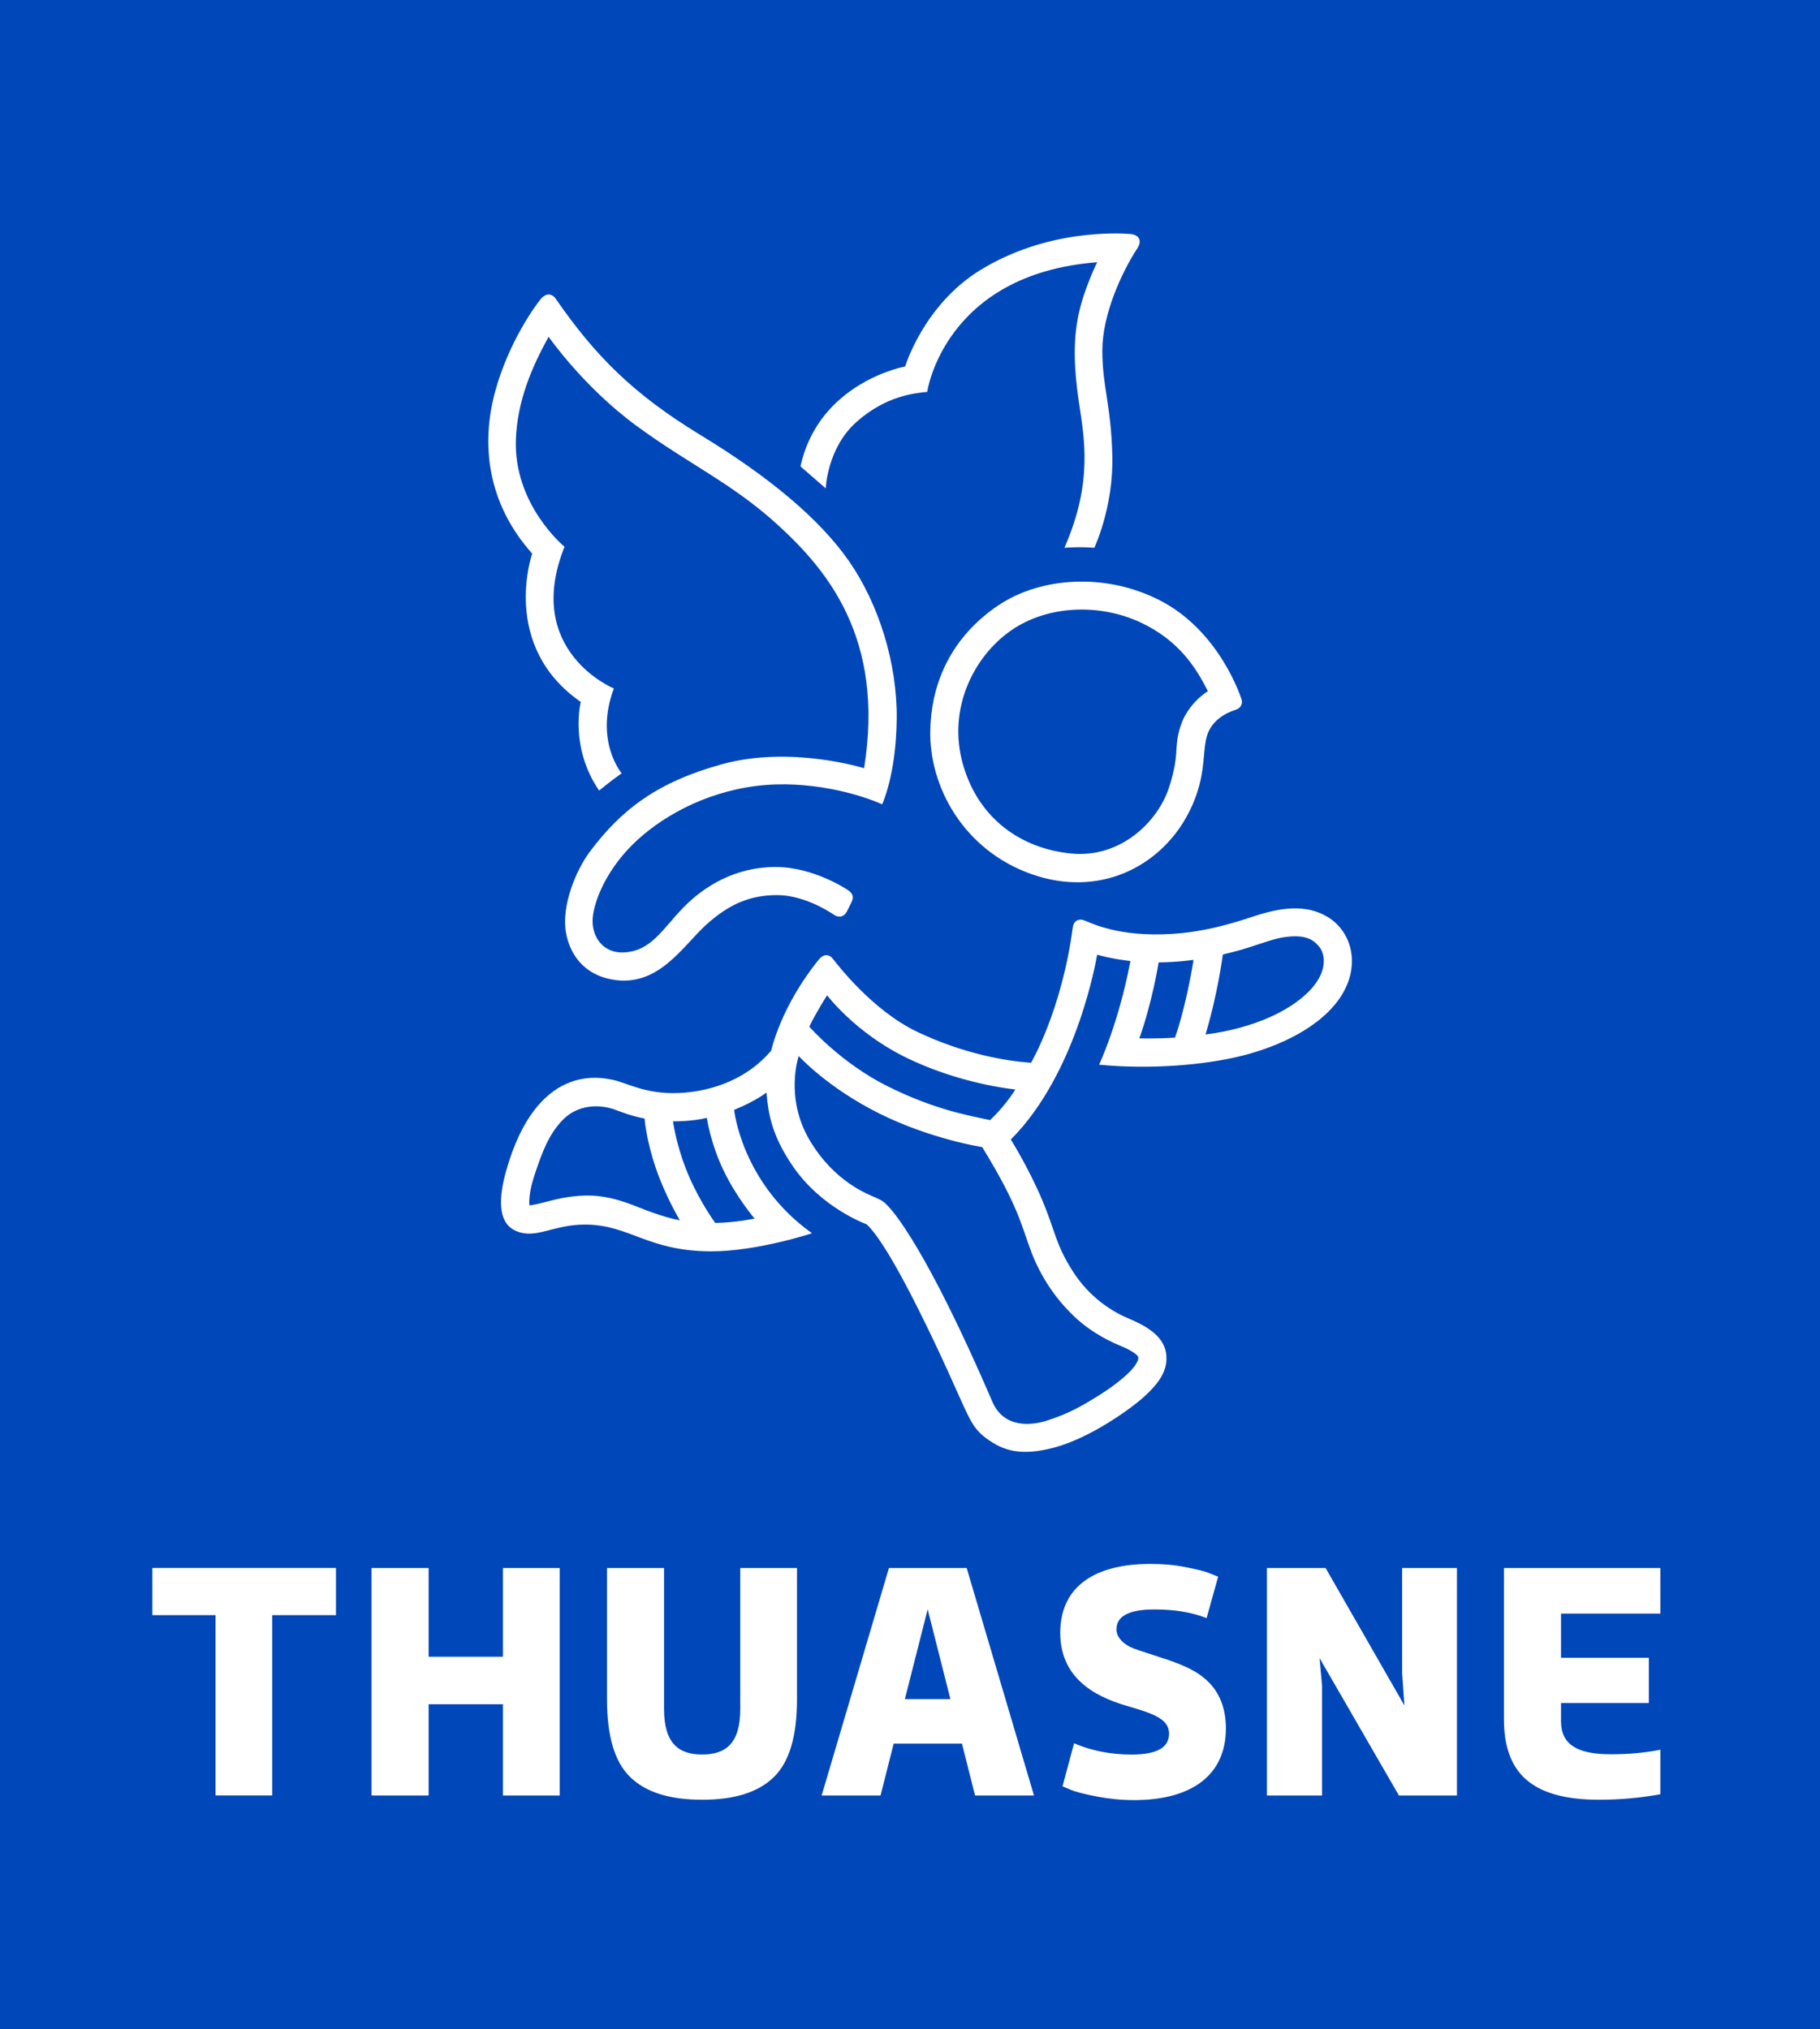
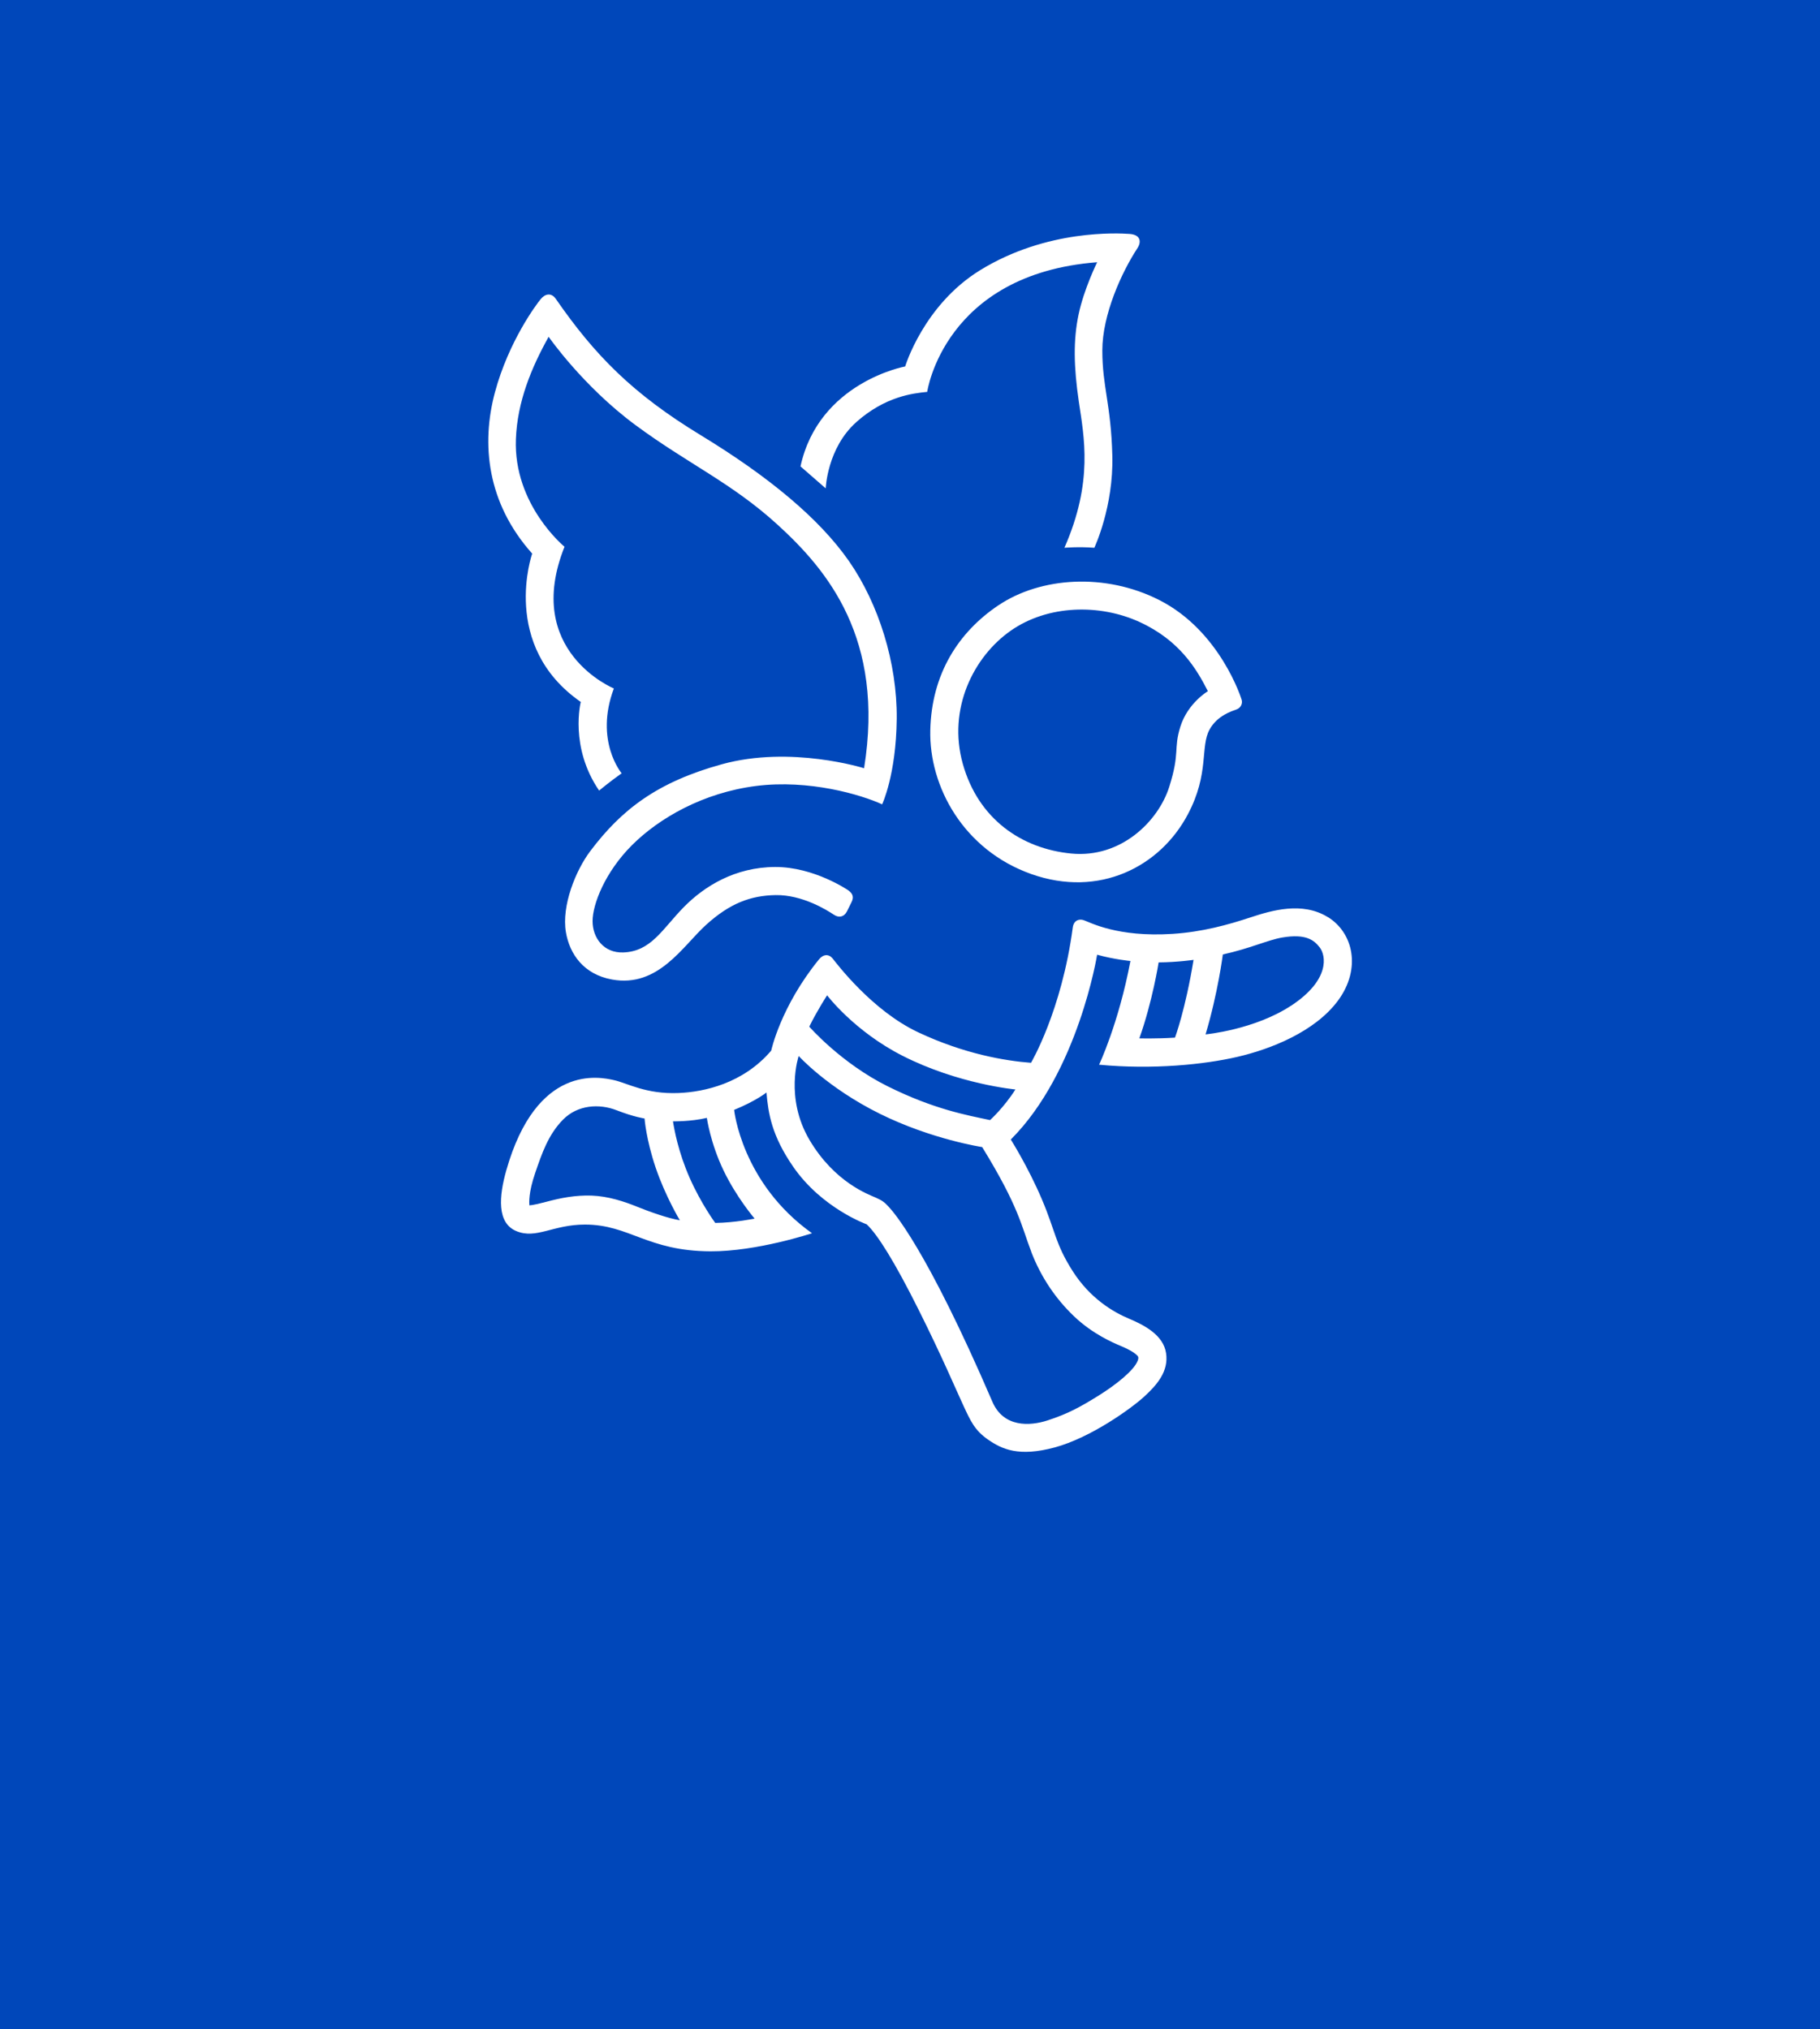
<svg xmlns="http://www.w3.org/2000/svg" id="Vrstva_2" viewBox="0 0 352.93 393.49">
  <defs>
    <style>.cls-1{fill:#fff;}.cls-2{fill:#0047ba;}</style>
  </defs>
  <g id="Calque_1">
    <rect class="cls-2" width="352.93" height="393.49" />
-     <path class="cls-1" d="M143.55,331.4c0,6.71-2.85,8.82-7.38,8.82s-7.4-2.11-7.4-8.82v-27.34h-11.06v25.47c0,7.15,1.49,12.18,4.54,15.11,3.04,2.92,7.64,4.35,13.92,4.35s10.81-1.43,13.85-4.35c3.04-2.93,4.53-7.96,4.53-15.11v-25.47h-11v27.34ZM97.52,321.26h-14.4v-17.2h-11.07v44.11h11.07v-17.7h14.4v17.7h11.01v-44.11h-11.01v17.2ZM29.55,313.19h12.25v34.97h10.99v-34.97h12.36v-9.14H29.55v9.14ZM172.38,304.06l-13.05,44.11h11.42l2.55-10.06h13.24l2.54,10.06h11.43l-13.05-44.11h-15.09ZM175.47,329.48l4.42-17.42,4.41,17.42h-8.83ZM321.97,312.87v-8.81h-30.33v29.26c0,10.19,5.04,15.67,18.46,15.67,4.16,0,8.14-.38,11.87-1.06v-8.64c-2.8.57-5.97.88-9.64.88-6.45,0-9.62-1.87-9.62-6.4v-3.53h17.03v-8.77h-17.03v-8.58h19.26ZM271.9,324.44l.44,6.27-15.28-26.65h-11.38v44.11h10.69v-21.3l-.49-5.35,15.4,26.65h11.25v-44.11h-10.63v20.38ZM229.15,322.87c-3.06-1.31-8.43-2.73-9.99-3.51-1.55-.78-2.66-2-2.66-3.41,0-2.55,2.43-3.86,7.34-3.86,3.92,0,7.34.56,10.14,1.68l2.24-8.03-1.56-.62c-1-.44-2.61-.81-4.79-1.24-2.18-.44-4.48-.62-6.78-.62-10.77,0-17.49,4.36-17.49,13.38,0,9.74,8.34,12.83,13.26,14.25,5.07,1.47,7.84,2.55,7.84,5.29s-2.43,4.05-7.28,4.05c-4.05,0-7.78-.75-11.14-2.18l-2.24,8.34,1.62.68c1.06.44,2.8.87,5.1,1.31,2.3.44,4.73.68,7.16.68,11.26,0,17.8-4.92,17.8-13.88,0-8.33-5.52-11-8.58-12.31Z" />
-     <path class="cls-1" d="M193.6,117.38c-7.71,5.19-12.94,13.25-13.2,24.19-.26,10.95,6.44,23.26,19.59,27.92,13.15,4.66,24.98-1.4,30.36-11.59,4.21-7.95,2.35-13.08,4.21-16.44,1.5-2.72,4.32-3.56,5.24-3.9.92-.34,1.22-1.29.94-1.99,0,0-4.08-13.17-15.89-19.19-10.53-5.37-23.1-4.48-31.24,1ZM221,120.62c7.75,3.56,11.03,9.08,13.23,13.41,0,0-3.91,2.3-5.34,6.89-1.36,4.35-.03,4.95-2.15,11.65s-9.38,13.88-19.01,12.94c-9.64-.94-18.02-6.69-21.02-17.37s2.09-20.81,9.29-25.84c7.19-5.03,17.25-5.24,25-1.68ZM257.49,177.84c-4.95-3.06-10.87-1.31-15.08.08-4.22,1.39-9.24,2.8-15.03,3.17-10.77.69-15.98-2.24-17.24-2.66-.86-.29-1.92,0-2.11,1.42-2.17,16.24-8.1,26.24-8.1,26.24-4.92-.37-12.88-1.68-21.89-5.92-9.01-4.24-15.89-13.46-16.6-14.33-.72-.87-1.78-.84-2.62.19-7.47,9.18-9.27,17.7-9.27,17.7-5.42,6.36-12.99,8.02-17.96,8.22-6.36.26-9.9-1.92-12.57-2.51-2.72-.6-14.94-3.28-20.85,17.53-1.41,4.99-1.85,10.16,1.94,11.75,3.89,1.63,7.09-1.26,13.32-1.26,8.64,0,12.05,5.13,24.34,5.19,9.01.04,19.69-3.51,19.69-3.51-13.67-9.74-15.1-23.92-15.1-23.92,4.24-1.73,6.27-3.37,6.27-3.37.35,4.05,1,8.35,5.2,14.42,5.57,8.05,14.23,11.14,14.23,11.14,2.11,1.97,5.43,7.28,10.04,16.5s7.28,15.56,8.69,18.59,2.2,4.87,4.87,6.7c2.67,1.83,5.92,3.35,12.88,1.47s14.82-7.54,17.34-9.85,4.77-4.92,4.24-8.43c-.52-3.51-4.24-5.45-7.23-6.7-2.99-1.26-7.49-3.88-10.89-9.22-3.4-5.34-3.3-7.65-5.97-13.93s-6.02-11.57-6.02-11.57c13.09-13.09,16.74-35.84,16.74-35.84,3.27.92,6.46,1.22,6.46,1.22-2.3,12.15-6.08,20.11-6.08,20.11,10.47,1,20.48-.05,26.82-1.52s15.03-4.82,19.54-10.95c4.5-6.13,2.96-13.09-1.99-16.16ZM123.55,234c-2.48-1.01-5.64-2.05-8.83-2.16-3.19-.1-5.94.45-8.77,1.2-2.83.76-3.3.68-3.3.68-.03-.52-.18-2.44,1.13-6.26s2.54-7.44,5.39-10.34,7.04-3.14,10.4-1.83,5.42,1.6,5.42,1.6c0,0,.28,4,2.16,9.55,1.89,5.55,4.68,10.18,4.68,10.18-2.2-.35-5.8-1.61-8.28-2.62ZM146.35,236.3s-3.84.8-7.65.84c0,0-2.72-3.67-4.96-8.73-2.23-5.06-3-9.45-3.24-10.97,0,0,3.46.07,6.57-.67,0,0,.68,4.87,3.23,10.18,2.55,5.31,6.04,9.36,6.04,9.36ZM199.98,242.76c1.94,5.03,4.82,9.18,8.34,12.53,3.53,3.35,7.45,5.06,9.03,5.71,1.57.65,2.55,1.27,2.93,1.62.38.35.63.49.33,1.26-.73,1.88-4.19,4.64-7.68,6.81-3.49,2.16-5.83,3.46-9.81,4.75-3.42,1.11-8.52,1.4-10.68-3.63-12.94-30.06-19.33-36.96-20.11-37.8-.79-.84-1.15-1.18-2.51-1.78-1.36-.6-7.96-2.93-12.83-11.16-4.87-8.22-2.11-16.3-2.11-16.3,0,0,5.56,6.16,15.73,11.2,10.08,4.99,19.85,6.46,19.85,6.46,7.18,11.68,7.59,15.29,9.53,20.32ZM191.99,217.2c-4.4-.94-10.82-2.06-19.87-6.56-9.04-4.5-15.19-11.56-15.19-11.56,1.5-3.07,3.46-6.08,3.46-6.08,0,0,5.25,6.96,14.63,11.73,10.86,5.52,21.89,6.53,21.89,6.53-2.27,3.56-4.92,5.94-4.92,5.94ZM227.85,201.21c-3.67.24-6.91.14-6.91.14,2.55-7.16,3.74-14.73,3.74-14.73,3.7-.03,6.77-.49,6.77-.49-1.57,9.64-3.6,15.08-3.6,15.08ZM250.4,194.99c-7.14,4.71-16.62,5.59-16.62,5.59,2.41-8.07,3.35-15.5,3.35-15.5,5.26-1.15,8.7-2.8,11.49-3.28,4.7-.81,6.25.57,7.3,1.92,1.21,1.57,2.05,6.28-5.52,11.28ZM166.04,81.86c5.66-5.03,11.03-5.59,13.76-5.87,0,0,3.25-22.84,32.96-25.14,0,0-2.57,5.19-3.61,10.16s-.94,10.06.05,16.86c1,6.81,2.86,15.5-2.79,28.35,0,0,2.76-.24,5.8,0,0,0,3.75-7.93,3.49-17.88-.26-9.95-1.94-13.36-1.94-20.37s3.78-15.22,6.81-19.85c.82-1.26.58-2.62-1.55-2.76-2.13-.14-16.01-.95-28.98,7.05-10.95,6.76-14.51,18.65-14.51,18.65,0,0-16.74,3.04-20.3,19.38l4.89,4.26s.28-7.82,5.94-12.85ZM112.62,136.12s-2.23,8.73,3.56,17.18c0,0,2.04-1.7,4.37-3.35,0,0-5.32-6.29-1.51-16.45,0,0-17.67-7.23-9.57-27.48,0,0-9.92-8.1-9.43-20.88.28-7.26,3-13.83,6.35-19.83,0,0,6.63,9.57,16.83,17.11,10.2,7.54,18.68,11.21,27.58,19.34,9.63,8.79,20.81,22.07,16.76,47.21,0,0-14.18-4.47-27.58-.77-12.46,3.44-19.41,8.71-25.56,16.9-2.74,3.65-5.56,10.49-4.68,15.67.71,4.17,3.38,8.16,8.94,9.17,8.97,1.63,13.69-6.47,18.23-10.59,4.56-4.14,8.59-5.7,13.51-5.78,5.13-.08,9.87,2.86,11.31,3.82.94.63,1.96.42,2.49-.63.52-1.05.65-1.26.97-1.96.31-.71.33-1.43-.7-2.16,0,0-6.61-4.55-14.18-4.52-7.74.03-13.7,3.7-17.7,7.77-4.17,4.25-6.32,8.6-11.73,8.8-3.81.14-5.97-2.83-5.97-6.08s2.41-9.5,7.65-14.73,13.77-10.16,24.04-11.47,20.37,1.68,24.46,3.56c0,0,2.72-5.71,2.83-16.6.1-10.89-3.53-22.31-9.25-30.55-5.73-8.24-15.57-16.41-28.77-24.44-13.2-8.03-20.54-15.52-28.07-26.4-.94-1.36-2.15-.94-2.93,0-.79.94-6.23,8.17-8.9,18.12s-1.57,21.4,7.23,31.25c0,0-6.29,17.88,9.43,28.77Z" />
+     <path class="cls-1" d="M193.6,117.38c-7.71,5.19-12.94,13.25-13.2,24.19-.26,10.95,6.44,23.26,19.59,27.92,13.15,4.66,24.98-1.4,30.36-11.59,4.21-7.95,2.35-13.08,4.21-16.44,1.5-2.72,4.32-3.56,5.24-3.9.92-.34,1.22-1.29.94-1.99,0,0-4.08-13.17-15.89-19.19-10.53-5.37-23.1-4.48-31.24,1ZM221,120.62c7.75,3.56,11.03,9.08,13.23,13.41,0,0-3.91,2.3-5.34,6.89-1.36,4.35-.03,4.95-2.15,11.65s-9.38,13.88-19.01,12.94c-9.64-.94-18.02-6.69-21.02-17.37s2.09-20.81,9.29-25.84c7.19-5.03,17.25-5.24,25-1.68ZM257.49,177.84c-4.95-3.06-10.87-1.31-15.08.08-4.22,1.39-9.24,2.8-15.03,3.17-10.77.69-15.98-2.24-17.24-2.66-.86-.29-1.92,0-2.11,1.42-2.17,16.24-8.1,26.24-8.1,26.24-4.92-.37-12.88-1.68-21.89-5.92-9.01-4.24-15.89-13.46-16.6-14.33-.72-.87-1.78-.84-2.62.19-7.47,9.18-9.27,17.7-9.27,17.7-5.42,6.36-12.99,8.02-17.96,8.22-6.36.26-9.9-1.92-12.57-2.51-2.72-.6-14.94-3.28-20.85,17.53-1.41,4.99-1.85,10.16,1.94,11.75,3.89,1.63,7.09-1.26,13.32-1.26,8.64,0,12.05,5.13,24.34,5.19,9.01.04,19.69-3.51,19.69-3.51-13.67-9.74-15.1-23.92-15.1-23.92,4.24-1.73,6.27-3.37,6.27-3.37.35,4.05,1,8.35,5.2,14.42,5.57,8.05,14.23,11.14,14.23,11.14,2.11,1.97,5.43,7.28,10.04,16.5s7.28,15.56,8.69,18.59,2.2,4.87,4.87,6.7c2.67,1.83,5.92,3.35,12.88,1.47s14.82-7.54,17.34-9.85,4.77-4.92,4.24-8.43c-.52-3.51-4.24-5.45-7.23-6.7-2.99-1.26-7.49-3.88-10.89-9.22-3.4-5.34-3.3-7.65-5.97-13.93s-6.02-11.57-6.02-11.57c13.09-13.09,16.74-35.84,16.74-35.84,3.27.92,6.46,1.22,6.46,1.22-2.3,12.15-6.08,20.11-6.08,20.11,10.47,1,20.48-.05,26.82-1.52s15.03-4.82,19.54-10.95c4.5-6.13,2.96-13.09-1.99-16.16ZM123.55,234c-2.48-1.01-5.64-2.05-8.83-2.16-3.19-.1-5.94.45-8.77,1.2-2.83.76-3.3.68-3.3.68-.03-.52-.18-2.44,1.13-6.26s2.54-7.44,5.39-10.34,7.04-3.14,10.4-1.83,5.42,1.6,5.42,1.6c0,0,.28,4,2.16,9.55,1.89,5.55,4.68,10.18,4.68,10.18-2.2-.35-5.8-1.61-8.28-2.62M146.35,236.3s-3.84.8-7.65.84c0,0-2.72-3.67-4.96-8.73-2.23-5.06-3-9.45-3.24-10.97,0,0,3.46.07,6.57-.67,0,0,.68,4.87,3.23,10.18,2.55,5.31,6.04,9.36,6.04,9.36ZM199.98,242.76c1.94,5.03,4.82,9.18,8.34,12.53,3.53,3.35,7.45,5.06,9.03,5.71,1.57.65,2.55,1.27,2.93,1.62.38.35.63.49.33,1.26-.73,1.88-4.19,4.64-7.68,6.81-3.49,2.16-5.83,3.46-9.81,4.75-3.42,1.11-8.52,1.4-10.68-3.63-12.94-30.06-19.33-36.96-20.11-37.8-.79-.84-1.15-1.18-2.51-1.78-1.36-.6-7.96-2.93-12.83-11.16-4.87-8.22-2.11-16.3-2.11-16.3,0,0,5.56,6.16,15.73,11.2,10.08,4.99,19.85,6.46,19.85,6.46,7.18,11.68,7.59,15.29,9.53,20.32ZM191.99,217.2c-4.4-.94-10.82-2.06-19.87-6.56-9.04-4.5-15.19-11.56-15.19-11.56,1.5-3.07,3.46-6.08,3.46-6.08,0,0,5.25,6.96,14.63,11.73,10.86,5.52,21.89,6.53,21.89,6.53-2.27,3.56-4.92,5.94-4.92,5.94ZM227.85,201.21c-3.67.24-6.91.14-6.91.14,2.55-7.16,3.74-14.73,3.74-14.73,3.7-.03,6.77-.49,6.77-.49-1.57,9.64-3.6,15.08-3.6,15.08ZM250.4,194.99c-7.14,4.71-16.62,5.59-16.62,5.59,2.41-8.07,3.35-15.5,3.35-15.5,5.26-1.15,8.7-2.8,11.49-3.28,4.7-.81,6.25.57,7.3,1.92,1.21,1.57,2.05,6.28-5.52,11.28ZM166.04,81.86c5.66-5.03,11.03-5.59,13.76-5.87,0,0,3.25-22.84,32.96-25.14,0,0-2.57,5.19-3.61,10.16s-.94,10.06.05,16.86c1,6.81,2.86,15.5-2.79,28.35,0,0,2.76-.24,5.8,0,0,0,3.75-7.93,3.49-17.88-.26-9.95-1.94-13.36-1.94-20.37s3.78-15.22,6.81-19.85c.82-1.26.58-2.62-1.55-2.76-2.13-.14-16.01-.95-28.98,7.05-10.95,6.76-14.51,18.65-14.51,18.65,0,0-16.74,3.04-20.3,19.38l4.89,4.26s.28-7.82,5.94-12.85ZM112.62,136.12s-2.23,8.73,3.56,17.18c0,0,2.04-1.7,4.37-3.35,0,0-5.32-6.29-1.51-16.45,0,0-17.67-7.23-9.57-27.48,0,0-9.92-8.1-9.43-20.88.28-7.26,3-13.83,6.35-19.83,0,0,6.63,9.57,16.83,17.11,10.2,7.54,18.68,11.21,27.58,19.34,9.63,8.79,20.81,22.07,16.76,47.21,0,0-14.18-4.47-27.58-.77-12.46,3.44-19.41,8.71-25.56,16.9-2.74,3.65-5.56,10.49-4.68,15.67.71,4.17,3.38,8.16,8.94,9.17,8.97,1.63,13.69-6.47,18.23-10.59,4.56-4.14,8.59-5.7,13.51-5.78,5.13-.08,9.87,2.86,11.31,3.82.94.63,1.96.42,2.49-.63.52-1.05.65-1.26.97-1.96.31-.71.33-1.43-.7-2.16,0,0-6.61-4.55-14.18-4.52-7.74.03-13.7,3.7-17.7,7.77-4.17,4.25-6.32,8.6-11.73,8.8-3.81.14-5.97-2.83-5.97-6.08s2.41-9.5,7.65-14.73,13.77-10.16,24.04-11.47,20.37,1.68,24.46,3.56c0,0,2.72-5.71,2.83-16.6.1-10.89-3.53-22.31-9.25-30.55-5.73-8.24-15.57-16.41-28.77-24.44-13.2-8.03-20.54-15.52-28.07-26.4-.94-1.36-2.15-.94-2.93,0-.79.94-6.23,8.17-8.9,18.12s-1.57,21.4,7.23,31.25c0,0-6.29,17.88,9.43,28.77Z" />
  </g>
</svg>